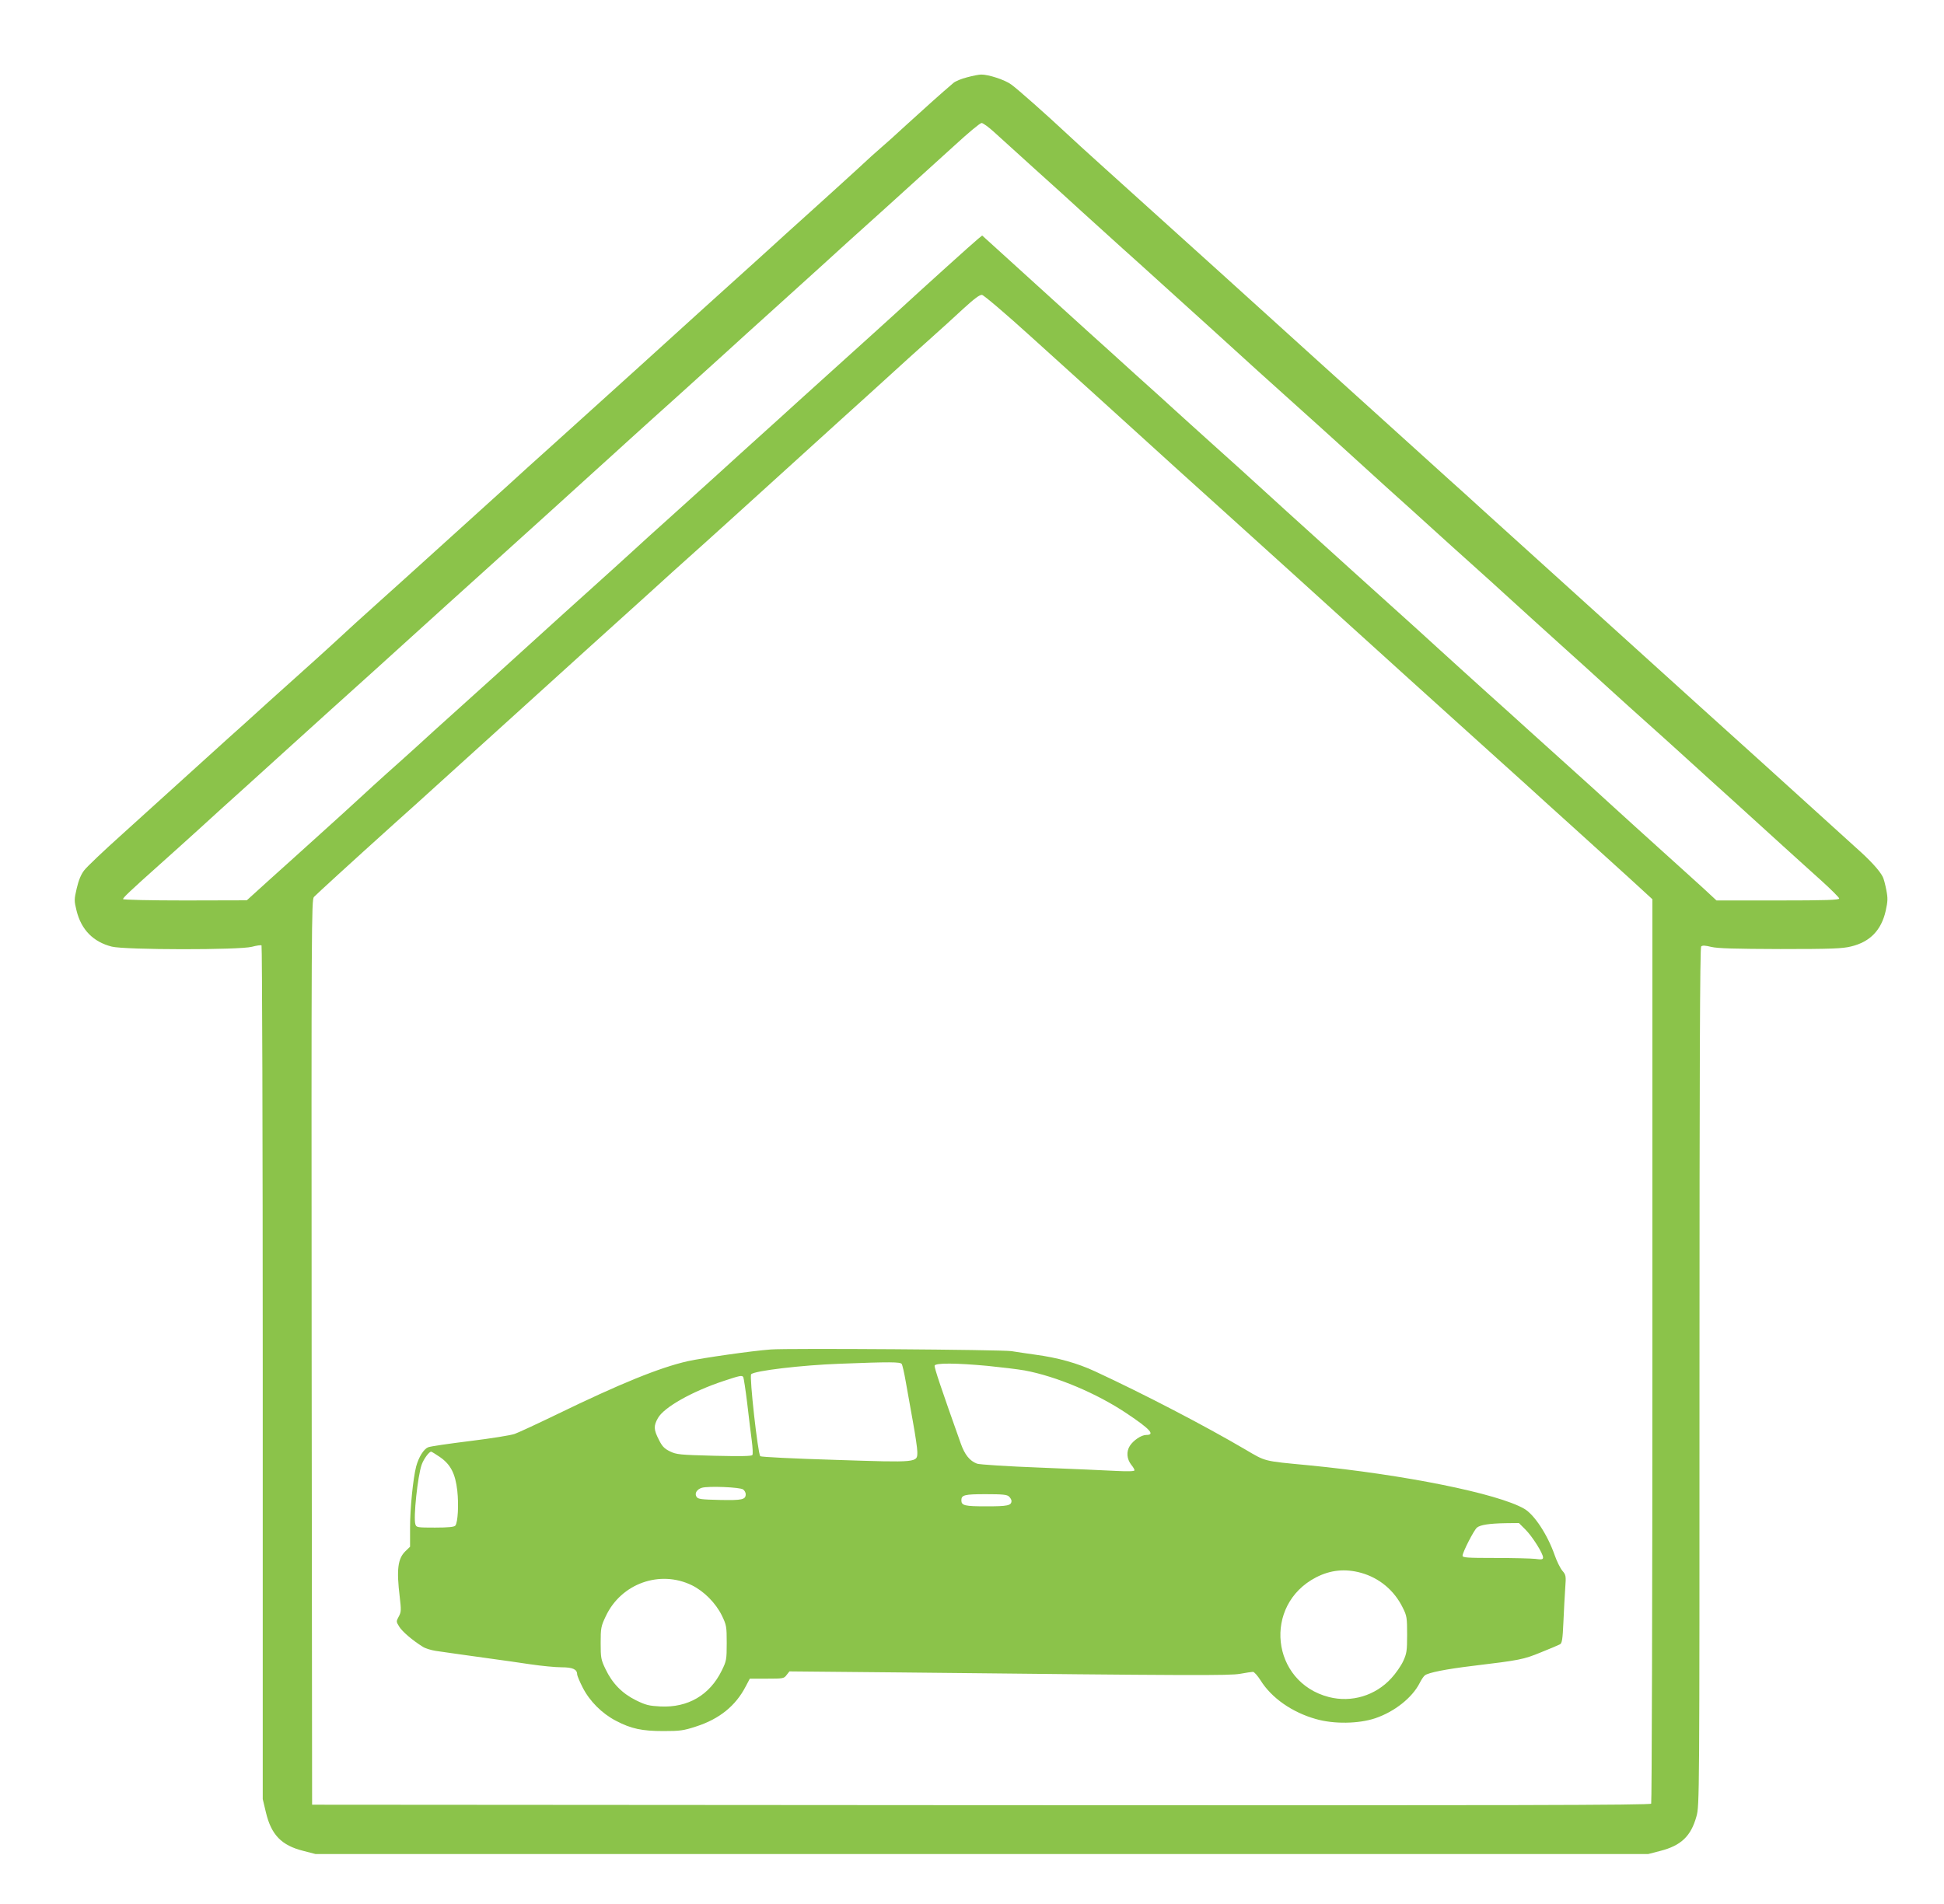
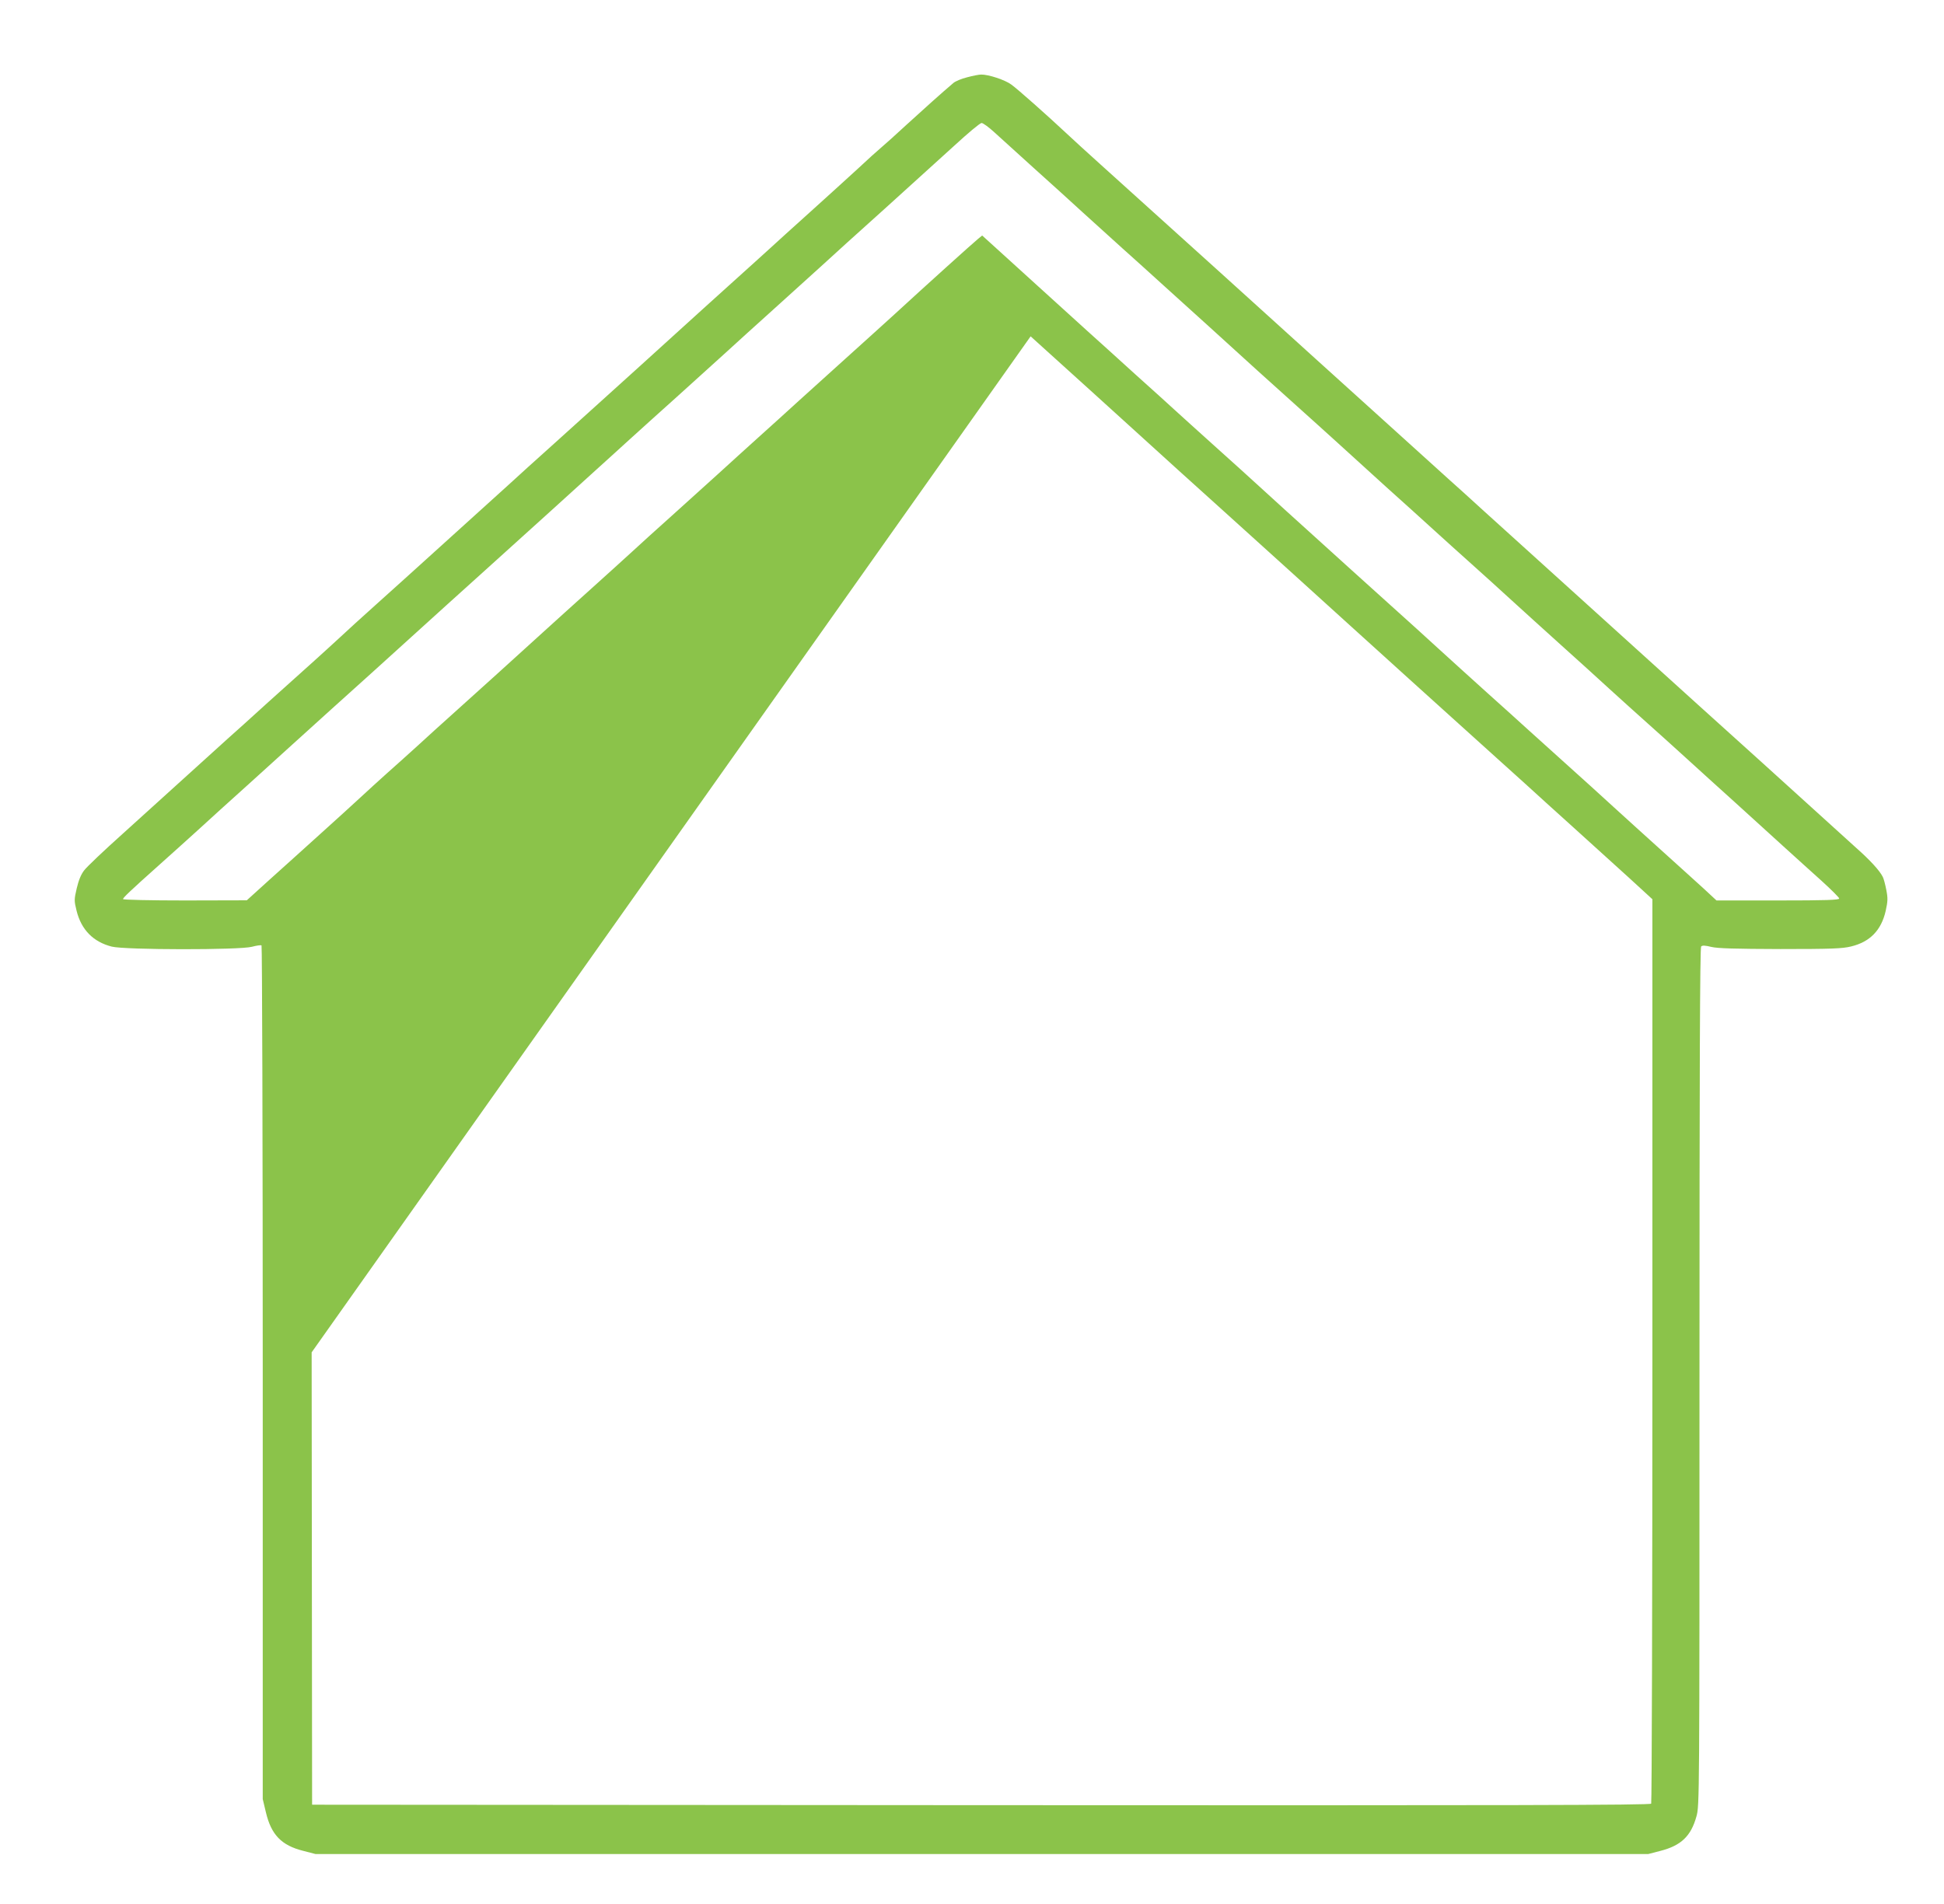
<svg xmlns="http://www.w3.org/2000/svg" version="1.0" width="1280pt" height="1254pt" viewBox="0 0 1280 1254" preserveAspectRatio="xMidYMid meet">
  <g transform="translate(0,1254) scale(0.1,-0.1)" fill="#8bc34a" stroke="none">
-     <path d="M6368 12031 c-37 -9 -77 -26 -90 -37 -69 -58 -207 -182 -313 -279 -66 -61 -138 -126 -161 -145 -23 -19 -95 -84 -160 -145 -66 -60 -207 -189 -314 -285 -107 -96 -226 -204 -265 -240 -39 -36 -156 -141 -260 -235 -104 -93 -245 -222 -315 -285 -69 -63 -191 -173 -270 -245 -79 -71 -196 -177 -260 -235 -64 -58 -204 -184 -310 -280 -107 -96 -249 -224 -315 -285 -137 -124 -363 -328 -536 -485 -63 -58 -201 -181 -305 -275 -104 -93 -218 -197 -254 -231 -36 -33 -112 -103 -170 -155 -58 -52 -195 -175 -305 -274 -109 -99 -228 -207 -266 -240 -37 -33 -156 -141 -265 -240 -109 -99 -299 -271 -423 -383 -124 -111 -240 -221 -257 -244 -21 -27 -37 -67 -49 -119 -17 -73 -17 -81 -1 -146 31 -126 110 -206 232 -237 87 -22 841 -23 923 -1 30 8 58 12 63 9 4 -3 8 -1269 8 -2814 l0 -2808 21 -88 c35 -147 102 -217 246 -253 l81 -21 4387 0 4387 0 81 21 c136 35 201 97 237 227 20 71 20 110 20 2895 0 2023 3 2826 11 2834 8 8 27 7 67 -3 43 -10 156 -13 455 -14 338 0 408 3 465 17 125 30 199 107 228 234 14 64 15 83 4 139 -7 36 -17 74 -23 85 -20 41 -83 110 -177 193 -53 48 -188 170 -300 272 -112 102 -256 232 -320 290 -64 58 -254 229 -421 380 -422 382 -477 432 -884 800 -198 179 -434 393 -525 475 -91 83 -190 173 -221 200 -31 28 -262 237 -514 465 -253 228 -536 485 -630 570 -94 85 -261 236 -370 335 -273 247 -612 553 -791 714 -82 74 -181 164 -219 200 -126 118 -324 294 -366 324 -41 31 -152 67 -199 66 -14 0 -55 -8 -92 -18z m180 -363 c38 -35 153 -139 257 -233 104 -93 248 -224 320 -290 73 -66 192 -174 265 -240 74 -66 188 -169 255 -230 67 -60 208 -189 315 -285 106 -96 250 -227 319 -290 70 -63 187 -169 261 -235 74 -66 193 -174 266 -240 72 -66 216 -196 319 -290 104 -93 243 -219 310 -280 66 -60 181 -164 255 -230 74 -66 193 -174 265 -240 72 -66 216 -196 320 -290 104 -93 248 -224 320 -290 72 -66 187 -169 255 -230 68 -60 182 -164 255 -230 72 -66 216 -196 320 -290 103 -93 247 -224 319 -290 73 -66 184 -167 249 -225 64 -58 117 -111 117 -117 0 -10 -87 -13 -404 -13 l-404 0 -84 78 c-47 42 -169 154 -273 247 -104 94 -248 224 -320 290 -72 66 -216 197 -320 290 -104 94 -219 197 -255 230 -36 33 -151 137 -255 230 -104 94 -248 224 -320 290 -72 66 -216 197 -320 290 -104 94 -219 197 -255 230 -36 33 -151 137 -254 230 -104 94 -250 226 -325 295 -75 69 -222 202 -326 295 -104 94 -221 199 -260 235 -39 36 -156 142 -260 235 -103 94 -245 222 -315 285 -69 63 -216 196 -325 295 -109 99 -237 215 -283 257 l-85 77 -27 -22 c-30 -24 -357 -319 -545 -492 -66 -60 -208 -189 -315 -285 -107 -96 -251 -227 -321 -290 -69 -63 -188 -171 -265 -240 -76 -69 -193 -174 -259 -235 -67 -60 -206 -186 -310 -280 -104 -93 -223 -201 -265 -240 -41 -38 -161 -146 -265 -240 -104 -93 -248 -224 -321 -290 -147 -134 -455 -413 -608 -550 -55 -49 -152 -137 -215 -195 -64 -58 -156 -141 -206 -185 -49 -44 -126 -114 -170 -155 -44 -41 -164 -150 -265 -241 -102 -92 -252 -228 -335 -302 l-150 -136 -407 -1 c-225 0 -408 4 -408 9 0 9 47 54 234 221 71 63 188 169 261 235 72 66 216 197 320 290 103 94 238 215 299 271 167 151 332 301 536 484 101 91 240 217 309 280 70 63 261 237 426 385 165 149 356 322 426 385 69 63 191 174 270 245 79 72 196 177 259 235 64 58 201 182 305 275 104 94 245 222 315 285 69 63 213 194 320 290 107 96 248 225 315 285 66 61 255 232 420 380 164 149 371 336 460 417 88 81 168 148 178 148 10 0 48 -28 85 -62z m238 -1343 c164 -148 352 -319 419 -379 66 -60 188 -170 270 -245 223 -203 337 -306 570 -516 116 -105 327 -296 470 -425 142 -129 311 -282 375 -340 64 -58 159 -144 211 -191 52 -47 258 -234 459 -415 201 -181 417 -377 481 -434 63 -58 207 -188 320 -290 112 -101 275 -249 362 -328 l157 -144 0 -2971 c0 -1635 -4 -2978 -8 -2985 -7 -10 -896 -12 -4413 -10 l-4404 3 -3 2979 c-2 2826 -1 2980 15 2999 17 18 243 225 527 481 67 59 209 188 316 285 107 97 269 243 360 326 91 82 210 190 265 240 55 50 199 181 320 290 121 109 307 277 414 374 106 97 224 203 261 236 86 76 525 474 691 625 69 63 211 192 314 285 104 94 248 224 320 290 72 66 189 172 260 235 71 63 174 157 229 208 71 65 107 92 122 90 12 -2 156 -124 320 -273z" />
-     <path d="M5075 3653 c-124 -9 -450 -56 -546 -77 -185 -42 -442 -146 -870 -354 -124 -60 -245 -116 -270 -125 -24 -9 -156 -30 -294 -47 -137 -17 -262 -35 -276 -41 -29 -12 -62 -64 -79 -127 -20 -78 -40 -274 -40 -402 l0 -126 -30 -29 c-51 -49 -60 -121 -38 -302 10 -86 10 -98 -6 -128 -18 -33 -18 -34 3 -68 20 -32 86 -89 155 -132 15 -10 53 -22 85 -27 65 -10 219 -31 376 -53 61 -8 171 -24 245 -35 74 -11 167 -20 207 -20 73 0 103 -13 103 -46 0 -8 16 -47 36 -86 46 -91 127 -172 219 -220 101 -53 172 -68 314 -68 107 0 132 3 214 30 153 49 261 136 327 264 l27 51 112 0 c107 0 113 1 130 24 l19 24 743 -7 c1934 -21 2152 -21 2224 -9 39 7 77 13 85 13 8 0 31 -26 50 -56 72 -116 208 -211 365 -255 118 -34 281 -31 389 5 128 43 245 136 294 233 11 22 26 44 34 50 23 18 139 41 313 62 314 38 335 42 450 89 60 24 117 48 126 53 14 7 18 33 23 146 3 76 9 177 12 224 6 81 5 87 -19 115 -14 17 -37 63 -51 104 -47 134 -134 266 -200 304 -175 101 -793 225 -1416 286 -304 29 -282 23 -420 104 -269 158 -665 364 -988 514 -118 55 -247 91 -397 111 -49 7 -119 17 -155 23 -62 10 -1471 20 -1585 11z m862 -95 c5 -7 17 -60 27 -118 10 -58 31 -176 47 -263 16 -88 29 -176 29 -198 0 -72 10 -71 -542 -53 -269 8 -487 19 -492 24 -16 16 -73 527 -60 540 23 23 334 60 584 69 332 13 397 12 407 -1z m565 -13 c90 -9 199 -22 244 -30 210 -39 476 -151 674 -284 154 -103 188 -141 127 -141 -32 0 -84 -35 -108 -72 -24 -39 -20 -86 10 -125 12 -14 21 -30 21 -36 0 -6 -41 -8 -117 -4 -65 4 -292 13 -505 22 -212 8 -399 20 -415 26 -48 18 -81 59 -107 133 -127 357 -176 502 -172 513 7 18 143 17 348 -2z m-1608 -74 c3 -5 15 -83 26 -173 10 -89 24 -200 30 -246 6 -45 8 -88 4 -94 -5 -8 -76 -9 -252 -5 -228 6 -248 8 -291 29 -37 18 -52 34 -73 77 -34 66 -35 91 -6 142 39 71 226 176 431 244 111 37 123 39 131 26z m-1998 -526 c71 -49 102 -109 115 -222 10 -92 4 -209 -13 -230 -7 -9 -47 -13 -134 -13 -117 0 -123 1 -129 22 -14 43 15 316 41 391 13 38 49 87 63 87 3 0 29 -16 57 -35z m1997 -214 c10 -7 17 -21 17 -31 0 -36 -23 -41 -170 -38 -123 3 -144 5 -154 21 -14 22 2 49 35 59 43 13 254 4 272 -11z m1751 -47 c9 -8 16 -21 16 -28 0 -31 -25 -36 -165 -36 -144 0 -165 5 -165 40 0 35 21 40 161 40 112 0 141 -3 153 -16z m3400 -217 c46 -46 116 -157 116 -184 0 -13 -9 -15 -52 -9 -29 3 -149 6 -265 6 -184 0 -213 2 -213 15 0 22 75 169 95 185 22 18 80 27 188 29 l88 1 43 -43z m-1082 -285 c121 -34 219 -116 275 -231 26 -52 28 -65 28 -176 0 -108 -3 -125 -26 -175 -14 -30 -49 -81 -78 -112 -105 -115 -262 -162 -411 -124 -381 98 -436 606 -85 788 95 49 191 59 297 30z m-4406 -82 c79 -39 156 -116 197 -199 30 -63 32 -71 32 -181 0 -110 -2 -119 -33 -182 -79 -161 -222 -245 -404 -236 -75 4 -96 9 -161 41 -91 45 -156 112 -200 205 -30 62 -32 75 -32 172 0 98 2 110 34 177 101 215 356 306 567 203z" />
+     <path d="M6368 12031 c-37 -9 -77 -26 -90 -37 -69 -58 -207 -182 -313 -279 -66 -61 -138 -126 -161 -145 -23 -19 -95 -84 -160 -145 -66 -60 -207 -189 -314 -285 -107 -96 -226 -204 -265 -240 -39 -36 -156 -141 -260 -235 -104 -93 -245 -222 -315 -285 -69 -63 -191 -173 -270 -245 -79 -71 -196 -177 -260 -235 -64 -58 -204 -184 -310 -280 -107 -96 -249 -224 -315 -285 -137 -124 -363 -328 -536 -485 -63 -58 -201 -181 -305 -275 -104 -93 -218 -197 -254 -231 -36 -33 -112 -103 -170 -155 -58 -52 -195 -175 -305 -274 -109 -99 -228 -207 -266 -240 -37 -33 -156 -141 -265 -240 -109 -99 -299 -271 -423 -383 -124 -111 -240 -221 -257 -244 -21 -27 -37 -67 -49 -119 -17 -73 -17 -81 -1 -146 31 -126 110 -206 232 -237 87 -22 841 -23 923 -1 30 8 58 12 63 9 4 -3 8 -1269 8 -2814 l0 -2808 21 -88 c35 -147 102 -217 246 -253 l81 -21 4387 0 4387 0 81 21 c136 35 201 97 237 227 20 71 20 110 20 2895 0 2023 3 2826 11 2834 8 8 27 7 67 -3 43 -10 156 -13 455 -14 338 0 408 3 465 17 125 30 199 107 228 234 14 64 15 83 4 139 -7 36 -17 74 -23 85 -20 41 -83 110 -177 193 -53 48 -188 170 -300 272 -112 102 -256 232 -320 290 -64 58 -254 229 -421 380 -422 382 -477 432 -884 800 -198 179 -434 393 -525 475 -91 83 -190 173 -221 200 -31 28 -262 237 -514 465 -253 228 -536 485 -630 570 -94 85 -261 236 -370 335 -273 247 -612 553 -791 714 -82 74 -181 164 -219 200 -126 118 -324 294 -366 324 -41 31 -152 67 -199 66 -14 0 -55 -8 -92 -18z m180 -363 c38 -35 153 -139 257 -233 104 -93 248 -224 320 -290 73 -66 192 -174 265 -240 74 -66 188 -169 255 -230 67 -60 208 -189 315 -285 106 -96 250 -227 319 -290 70 -63 187 -169 261 -235 74 -66 193 -174 266 -240 72 -66 216 -196 319 -290 104 -93 243 -219 310 -280 66 -60 181 -164 255 -230 74 -66 193 -174 265 -240 72 -66 216 -196 320 -290 104 -93 248 -224 320 -290 72 -66 187 -169 255 -230 68 -60 182 -164 255 -230 72 -66 216 -196 320 -290 103 -93 247 -224 319 -290 73 -66 184 -167 249 -225 64 -58 117 -111 117 -117 0 -10 -87 -13 -404 -13 l-404 0 -84 78 c-47 42 -169 154 -273 247 -104 94 -248 224 -320 290 -72 66 -216 197 -320 290 -104 94 -219 197 -255 230 -36 33 -151 137 -255 230 -104 94 -248 224 -320 290 -72 66 -216 197 -320 290 -104 94 -219 197 -255 230 -36 33 -151 137 -254 230 -104 94 -250 226 -325 295 -75 69 -222 202 -326 295 -104 94 -221 199 -260 235 -39 36 -156 142 -260 235 -103 94 -245 222 -315 285 -69 63 -216 196 -325 295 -109 99 -237 215 -283 257 l-85 77 -27 -22 c-30 -24 -357 -319 -545 -492 -66 -60 -208 -189 -315 -285 -107 -96 -251 -227 -321 -290 -69 -63 -188 -171 -265 -240 -76 -69 -193 -174 -259 -235 -67 -60 -206 -186 -310 -280 -104 -93 -223 -201 -265 -240 -41 -38 -161 -146 -265 -240 -104 -93 -248 -224 -321 -290 -147 -134 -455 -413 -608 -550 -55 -49 -152 -137 -215 -195 -64 -58 -156 -141 -206 -185 -49 -44 -126 -114 -170 -155 -44 -41 -164 -150 -265 -241 -102 -92 -252 -228 -335 -302 l-150 -136 -407 -1 c-225 0 -408 4 -408 9 0 9 47 54 234 221 71 63 188 169 261 235 72 66 216 197 320 290 103 94 238 215 299 271 167 151 332 301 536 484 101 91 240 217 309 280 70 63 261 237 426 385 165 149 356 322 426 385 69 63 191 174 270 245 79 72 196 177 259 235 64 58 201 182 305 275 104 94 245 222 315 285 69 63 213 194 320 290 107 96 248 225 315 285 66 61 255 232 420 380 164 149 371 336 460 417 88 81 168 148 178 148 10 0 48 -28 85 -62z m238 -1343 c164 -148 352 -319 419 -379 66 -60 188 -170 270 -245 223 -203 337 -306 570 -516 116 -105 327 -296 470 -425 142 -129 311 -282 375 -340 64 -58 159 -144 211 -191 52 -47 258 -234 459 -415 201 -181 417 -377 481 -434 63 -58 207 -188 320 -290 112 -101 275 -249 362 -328 l157 -144 0 -2971 c0 -1635 -4 -2978 -8 -2985 -7 -10 -896 -12 -4413 -10 l-4404 3 -3 2979 z" />
  </g>
</svg>